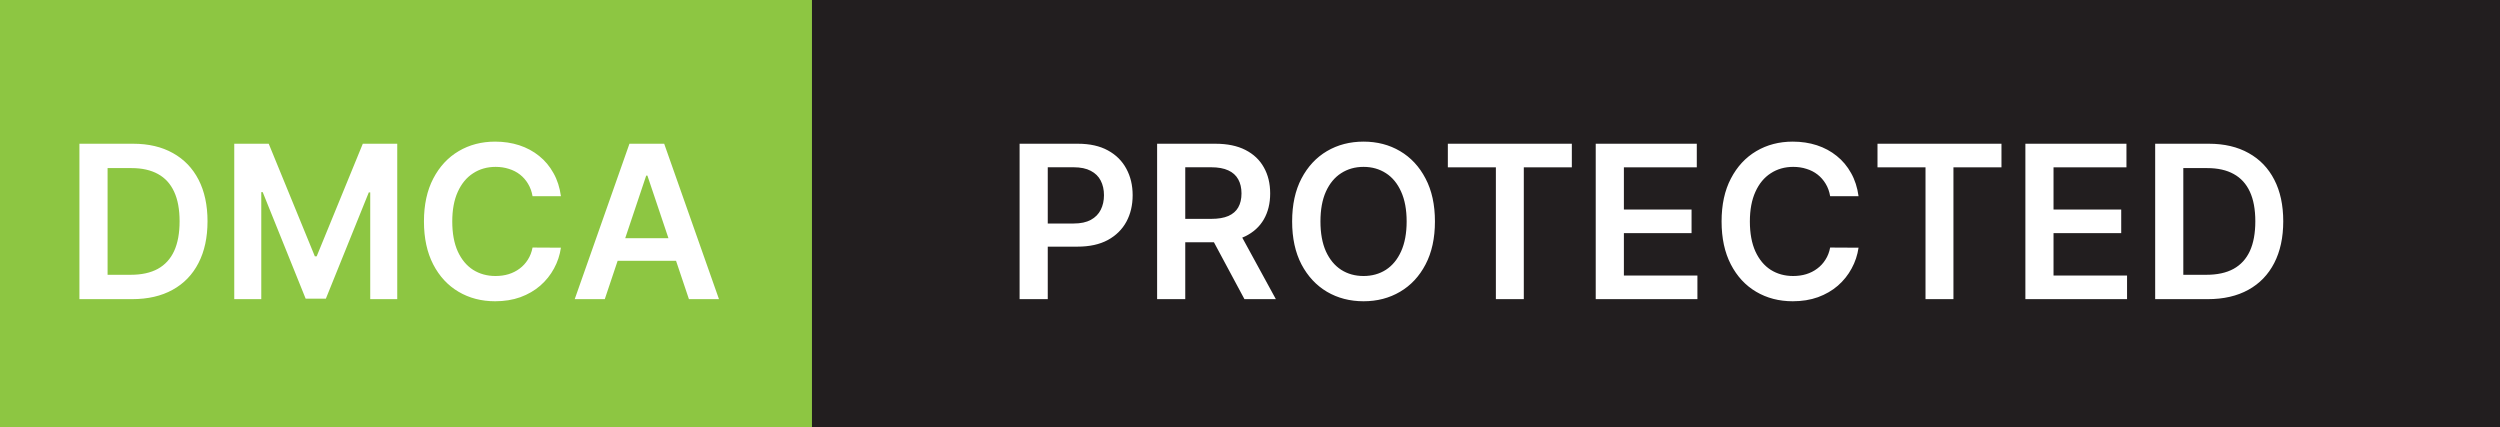
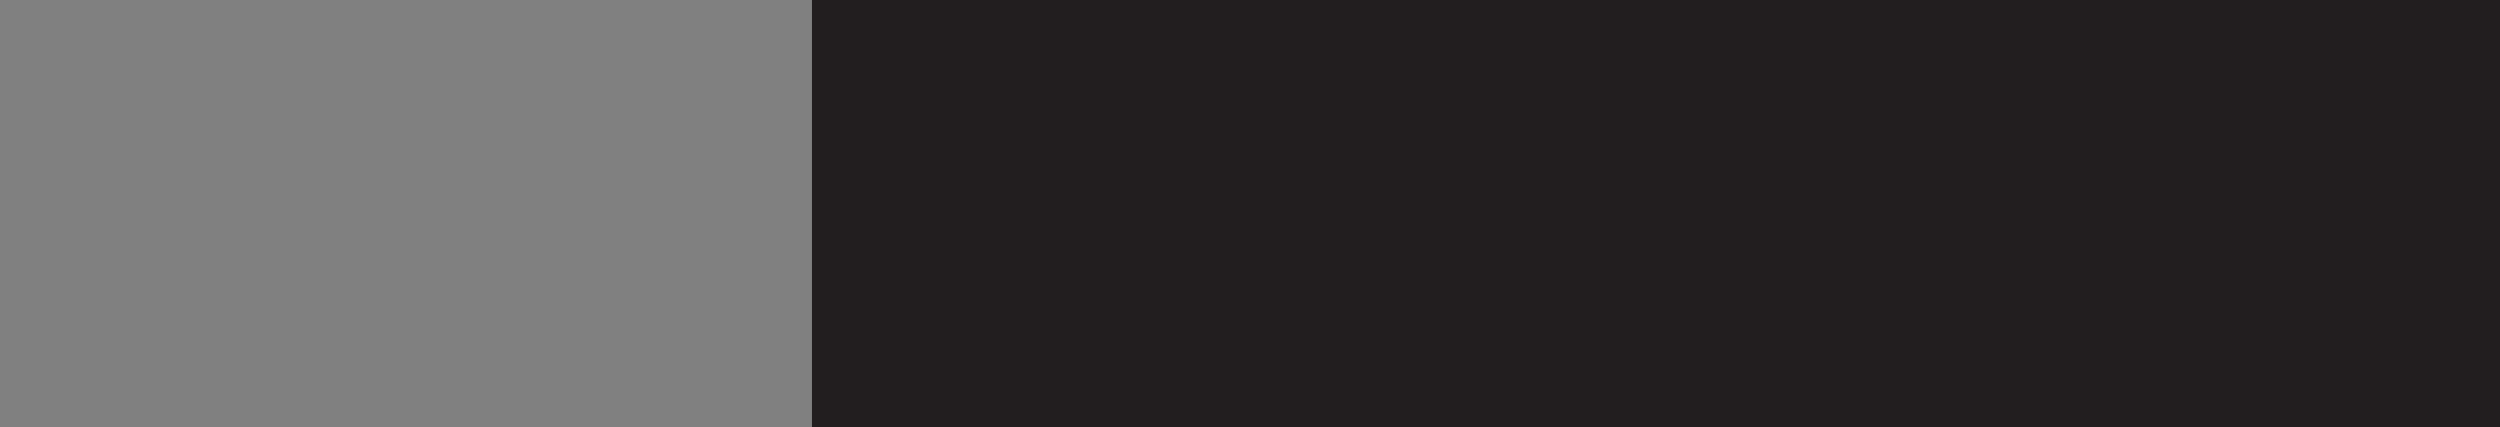
<svg xmlns="http://www.w3.org/2000/svg" width="117" height="20" viewBox="0 0 117 20" fill="none">
  <rect x="0" y="0" width="117" height="20" fill="#808080" stroke="none" />
-   <rect width="38" height="20" fill="#8DC642" />
  <rect x="38" width="79" height="20" fill="#221E1F" />
-   <path d="M6.182 14H3.717V6.727H6.232C6.954 6.727 7.574 6.873 8.092 7.164C8.613 7.453 9.013 7.868 9.293 8.411C9.572 8.953 9.712 9.601 9.712 10.357C9.712 11.114 9.571 11.765 9.289 12.31C9.01 12.854 8.606 13.272 8.078 13.563C7.553 13.854 6.92 14 6.182 14ZM5.035 12.86H6.118C6.625 12.86 7.047 12.768 7.386 12.583C7.724 12.396 7.979 12.118 8.149 11.749C8.32 11.377 8.405 10.913 8.405 10.357C8.405 9.8 8.32 9.339 8.149 8.972C7.979 8.602 7.727 8.326 7.393 8.144C7.061 7.96 6.649 7.867 6.157 7.867H5.035V12.86ZM10.963 6.727H12.576L14.735 11.997H14.82L16.979 6.727H18.591V14H17.327V9.004H17.26L15.25 13.979H14.305L12.295 8.993H12.228V14H10.963V6.727ZM26.251 9.181H24.923C24.885 8.963 24.815 8.77 24.713 8.602C24.612 8.432 24.485 8.287 24.334 8.169C24.182 8.051 24.009 7.962 23.815 7.903C23.623 7.841 23.416 7.81 23.194 7.81C22.798 7.81 22.448 7.91 22.142 8.109C21.837 8.305 21.598 8.594 21.425 8.975C21.252 9.354 21.166 9.817 21.166 10.364C21.166 10.92 21.252 11.389 21.425 11.77C21.6 12.149 21.839 12.435 22.142 12.629C22.448 12.821 22.797 12.917 23.19 12.917C23.408 12.917 23.611 12.889 23.801 12.832C23.992 12.773 24.164 12.686 24.316 12.572C24.47 12.459 24.599 12.319 24.703 12.153C24.809 11.988 24.883 11.798 24.923 11.585L26.251 11.592C26.201 11.938 26.094 12.262 25.928 12.565C25.765 12.868 25.55 13.136 25.285 13.368C25.02 13.598 24.71 13.777 24.355 13.908C24 14.036 23.605 14.099 23.172 14.099C22.533 14.099 21.962 13.951 21.461 13.655C20.959 13.36 20.563 12.932 20.274 12.374C19.986 11.815 19.841 11.145 19.841 10.364C19.841 9.58 19.987 8.91 20.278 8.354C20.569 7.795 20.966 7.368 21.468 7.072C21.97 6.776 22.538 6.628 23.172 6.628C23.577 6.628 23.953 6.685 24.302 6.798C24.649 6.912 24.96 7.079 25.232 7.299C25.504 7.517 25.728 7.784 25.903 8.102C26.081 8.416 26.197 8.776 26.251 9.181ZM28.304 14H26.897L29.458 6.727H31.084L33.648 14H32.242L30.299 8.219H30.242L28.304 14ZM28.35 11.148H32.185V12.207H28.35V11.148Z" fill="white" />
-   <path d="M47.717 14V6.727H50.445C51.003 6.727 51.472 6.831 51.851 7.04C52.232 7.248 52.52 7.535 52.714 7.899C52.91 8.261 53.008 8.673 53.008 9.135C53.008 9.601 52.91 10.016 52.714 10.378C52.517 10.74 52.227 11.025 51.844 11.234C51.46 11.44 50.988 11.543 50.427 11.543H48.619V10.46H50.249C50.576 10.46 50.843 10.403 51.052 10.289C51.26 10.175 51.414 10.019 51.514 9.82C51.615 9.621 51.666 9.393 51.666 9.135C51.666 8.877 51.615 8.65 51.514 8.453C51.414 8.257 51.259 8.104 51.048 7.995C50.84 7.884 50.571 7.828 50.242 7.828H49.035V14H47.717ZM54.153 14V6.727H56.88C57.439 6.727 57.908 6.824 58.286 7.018C58.668 7.213 58.955 7.485 59.149 7.835C59.346 8.183 59.444 8.589 59.444 9.053C59.444 9.52 59.345 9.924 59.146 10.268C58.949 10.609 58.659 10.873 58.276 11.06C57.892 11.244 57.421 11.337 56.862 11.337H54.92V10.243H56.685C57.011 10.243 57.279 10.198 57.487 10.108C57.696 10.016 57.85 9.882 57.949 9.707C58.051 9.529 58.102 9.311 58.102 9.053C58.102 8.795 58.051 8.575 57.949 8.393C57.847 8.208 57.692 8.068 57.484 7.974C57.276 7.877 57.007 7.828 56.678 7.828H55.47V14H54.153ZM57.91 10.704L59.71 14H58.24L56.472 10.704H57.91ZM67.155 10.364C67.155 11.147 67.009 11.818 66.715 12.377C66.424 12.934 66.026 13.36 65.522 13.655C65.02 13.951 64.451 14.099 63.814 14.099C63.177 14.099 62.606 13.951 62.102 13.655C61.6 13.357 61.203 12.93 60.909 12.374C60.618 11.815 60.472 11.145 60.472 10.364C60.472 9.58 60.618 8.91 60.909 8.354C61.203 7.795 61.6 7.368 62.102 7.072C62.606 6.776 63.177 6.628 63.814 6.628C64.451 6.628 65.02 6.776 65.522 7.072C66.026 7.368 66.424 7.795 66.715 8.354C67.009 8.91 67.155 9.58 67.155 10.364ZM65.831 10.364C65.831 9.812 65.744 9.347 65.572 8.968C65.401 8.587 65.164 8.299 64.861 8.105C64.558 7.909 64.209 7.81 63.814 7.81C63.418 7.81 63.069 7.909 62.766 8.105C62.463 8.299 62.225 8.587 62.052 8.968C61.882 9.347 61.797 9.812 61.797 10.364C61.797 10.915 61.882 11.382 62.052 11.763C62.225 12.142 62.463 12.429 62.766 12.626C63.069 12.82 63.418 12.917 63.814 12.917C64.209 12.917 64.558 12.82 64.861 12.626C65.164 12.429 65.401 12.142 65.572 11.763C65.744 11.382 65.831 10.915 65.831 10.364ZM67.759 7.832V6.727H73.562V7.832H71.314V14H70.007V7.832H67.759ZM74.68 14V6.727H79.41V7.832H75.998V9.806H79.165V10.911H75.998V12.896H79.439V14H74.68ZM86.98 9.181H85.651C85.614 8.963 85.544 8.77 85.442 8.602C85.34 8.432 85.213 8.287 85.062 8.169C84.91 8.051 84.738 7.962 84.543 7.903C84.352 7.841 84.145 7.81 83.922 7.81C83.527 7.81 83.176 7.91 82.871 8.109C82.566 8.305 82.326 8.594 82.154 8.975C81.981 9.354 81.894 9.817 81.894 10.364C81.894 10.92 81.981 11.389 82.154 11.77C82.329 12.149 82.568 12.435 82.871 12.629C83.176 12.821 83.525 12.917 83.918 12.917C84.136 12.917 84.34 12.889 84.529 12.832C84.721 12.773 84.893 12.686 85.044 12.572C85.198 12.459 85.327 12.319 85.431 12.153C85.538 11.988 85.611 11.798 85.651 11.585L86.98 11.592C86.93 11.938 86.822 12.262 86.656 12.565C86.493 12.868 86.279 13.136 86.014 13.368C85.749 13.598 85.438 13.777 85.083 13.908C84.728 14.036 84.334 14.099 83.901 14.099C83.261 14.099 82.691 13.951 82.189 13.655C81.687 13.36 81.292 12.932 81.003 12.374C80.714 11.815 80.57 11.145 80.57 10.364C80.57 9.58 80.715 8.91 81.007 8.354C81.298 7.795 81.694 7.368 82.196 7.072C82.698 6.776 83.266 6.628 83.901 6.628C84.306 6.628 84.682 6.685 85.03 6.798C85.378 6.912 85.688 7.079 85.96 7.299C86.233 7.517 86.456 7.784 86.632 8.102C86.809 8.416 86.925 8.776 86.98 9.181ZM87.867 7.832V6.727H93.669V7.832H91.421V14H90.114V7.832H87.867ZM94.788 14V6.727H99.518V7.832H96.105V9.806H99.273V10.911H96.105V12.896H99.546V14H94.788ZM103.326 14H100.862V6.727H103.376C104.098 6.727 104.718 6.873 105.237 7.164C105.758 7.453 106.158 7.868 106.437 8.411C106.717 8.953 106.856 9.601 106.856 10.357C106.856 11.114 106.715 11.765 106.434 12.31C106.154 12.854 105.751 13.272 105.223 13.563C104.697 13.854 104.065 14 103.326 14ZM102.179 12.86H103.262C103.769 12.86 104.192 12.768 104.53 12.583C104.869 12.396 105.123 12.118 105.294 11.749C105.464 11.377 105.549 10.913 105.549 10.357C105.549 9.8 105.464 9.339 105.294 8.972C105.123 8.602 104.871 8.326 104.537 8.144C104.206 7.96 103.794 7.867 103.301 7.867H102.179V12.86Z" fill="white" />
</svg>